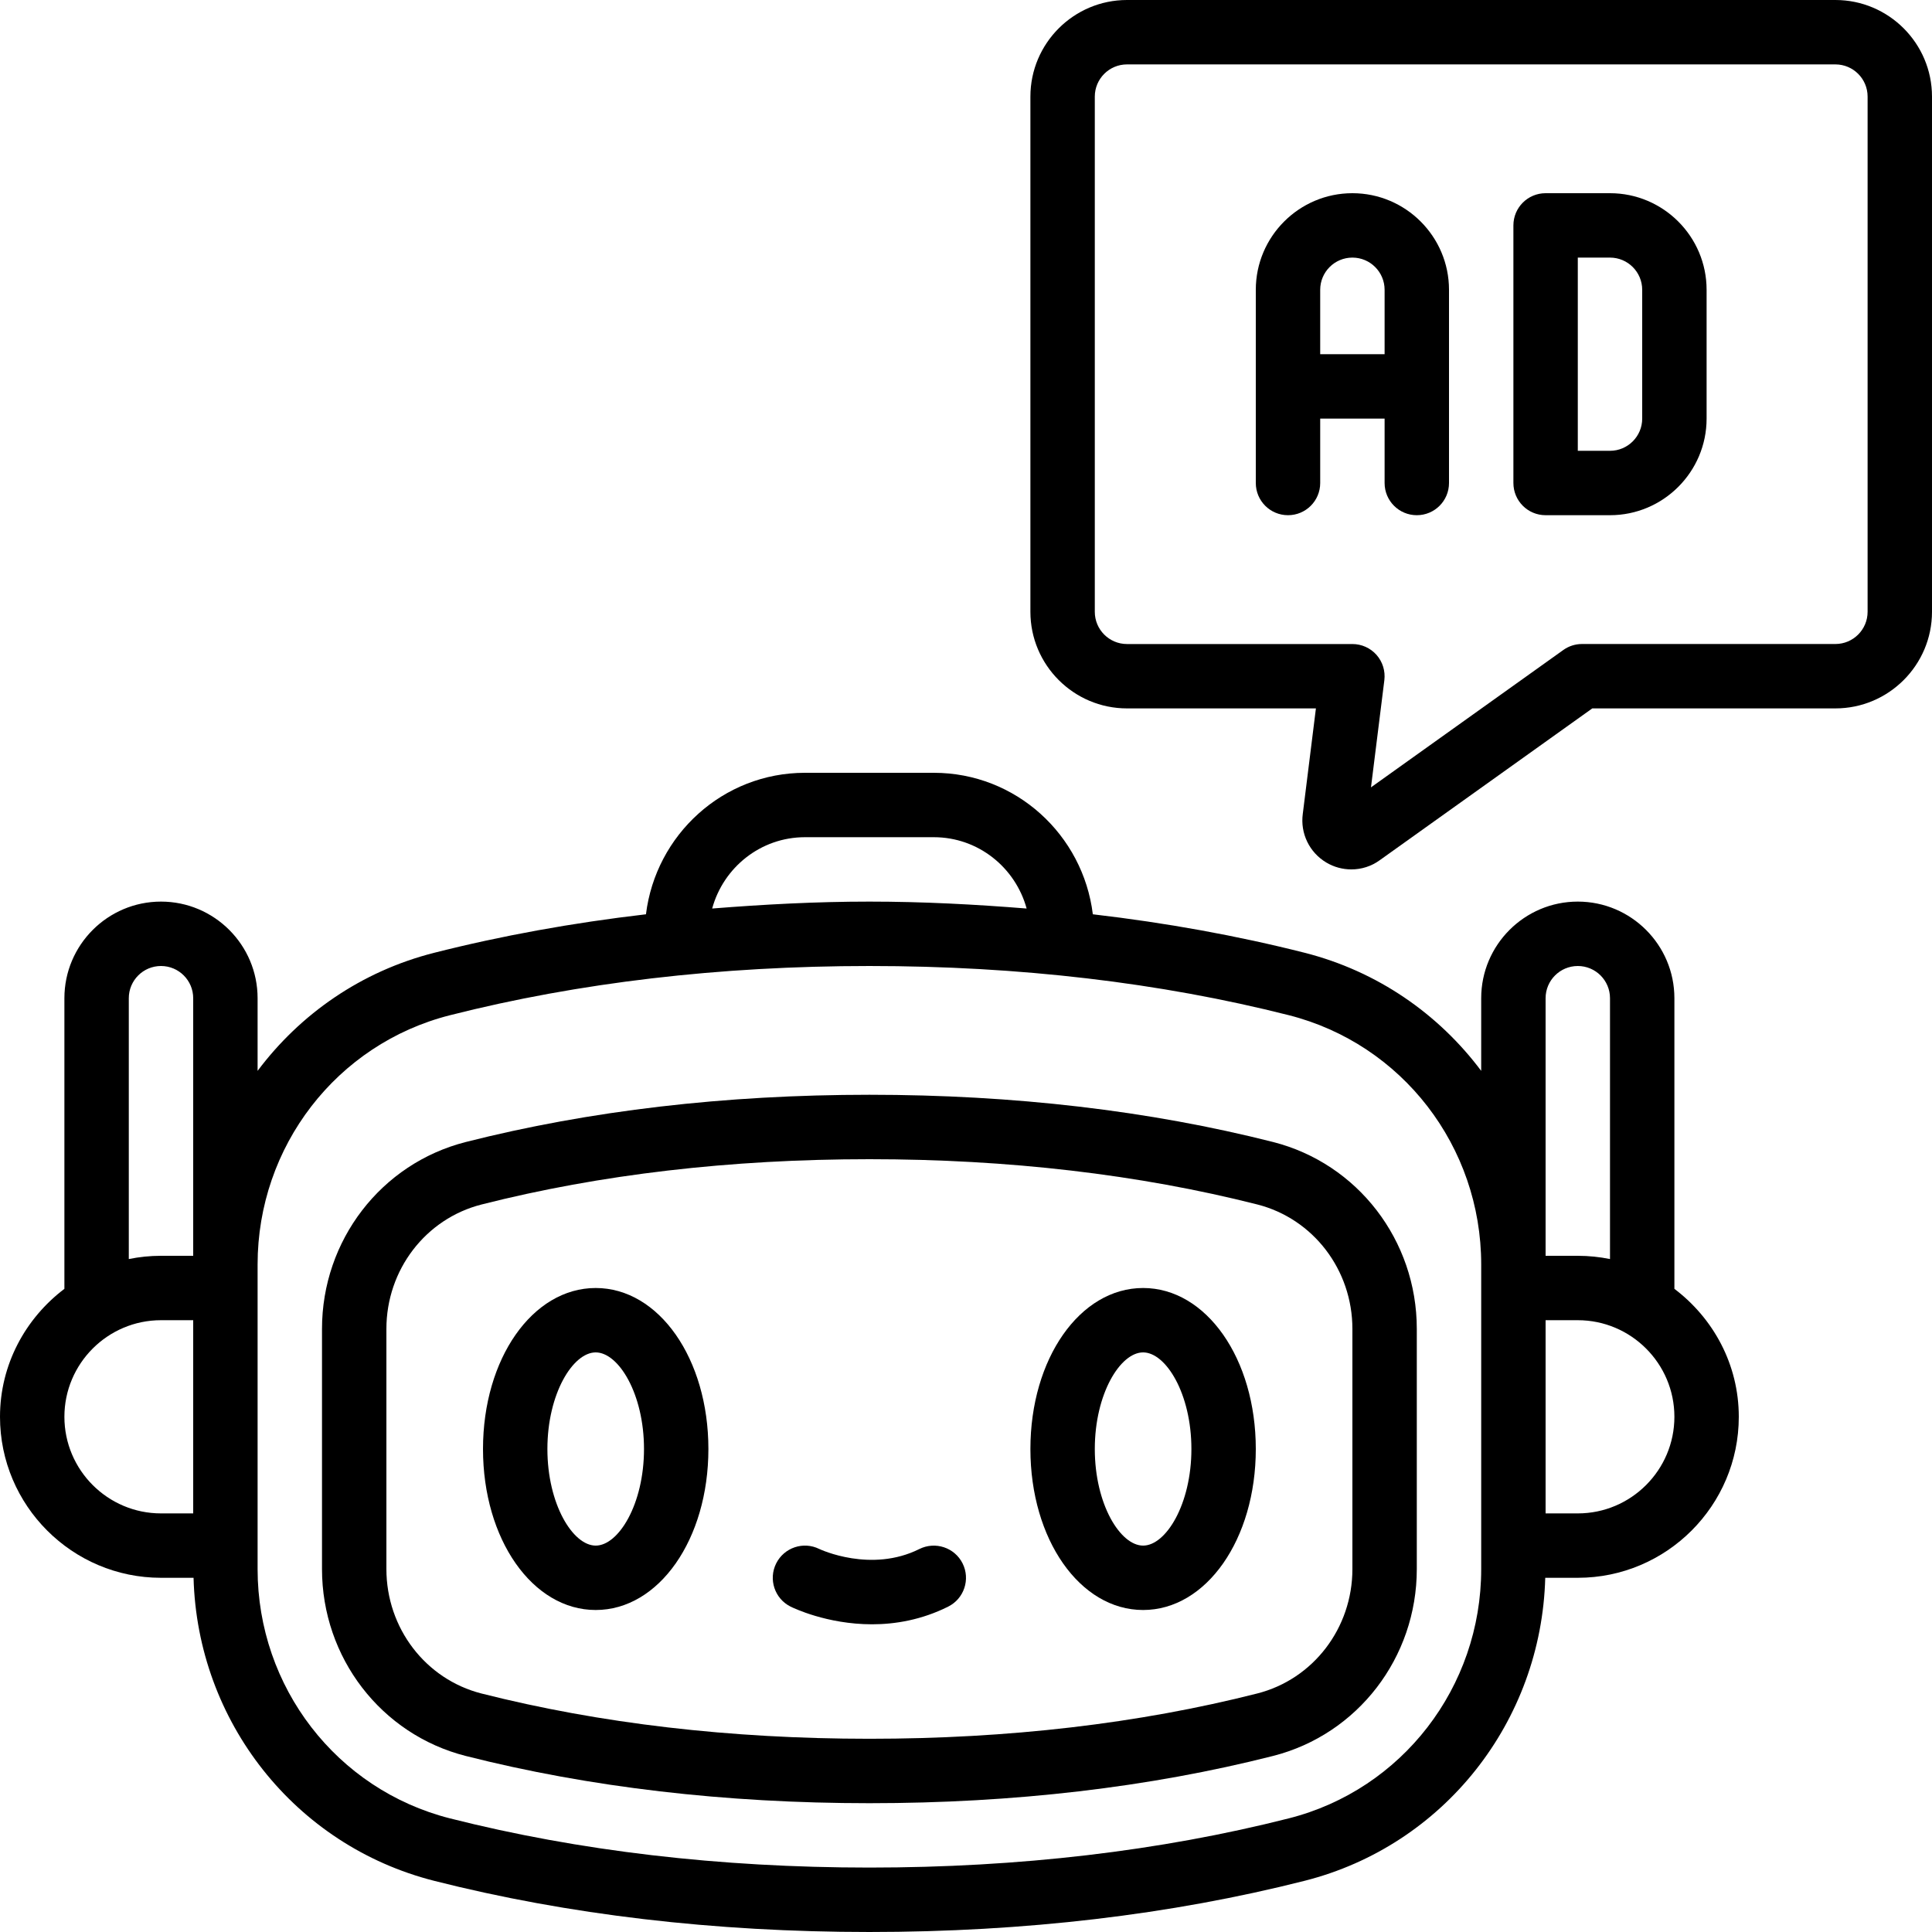
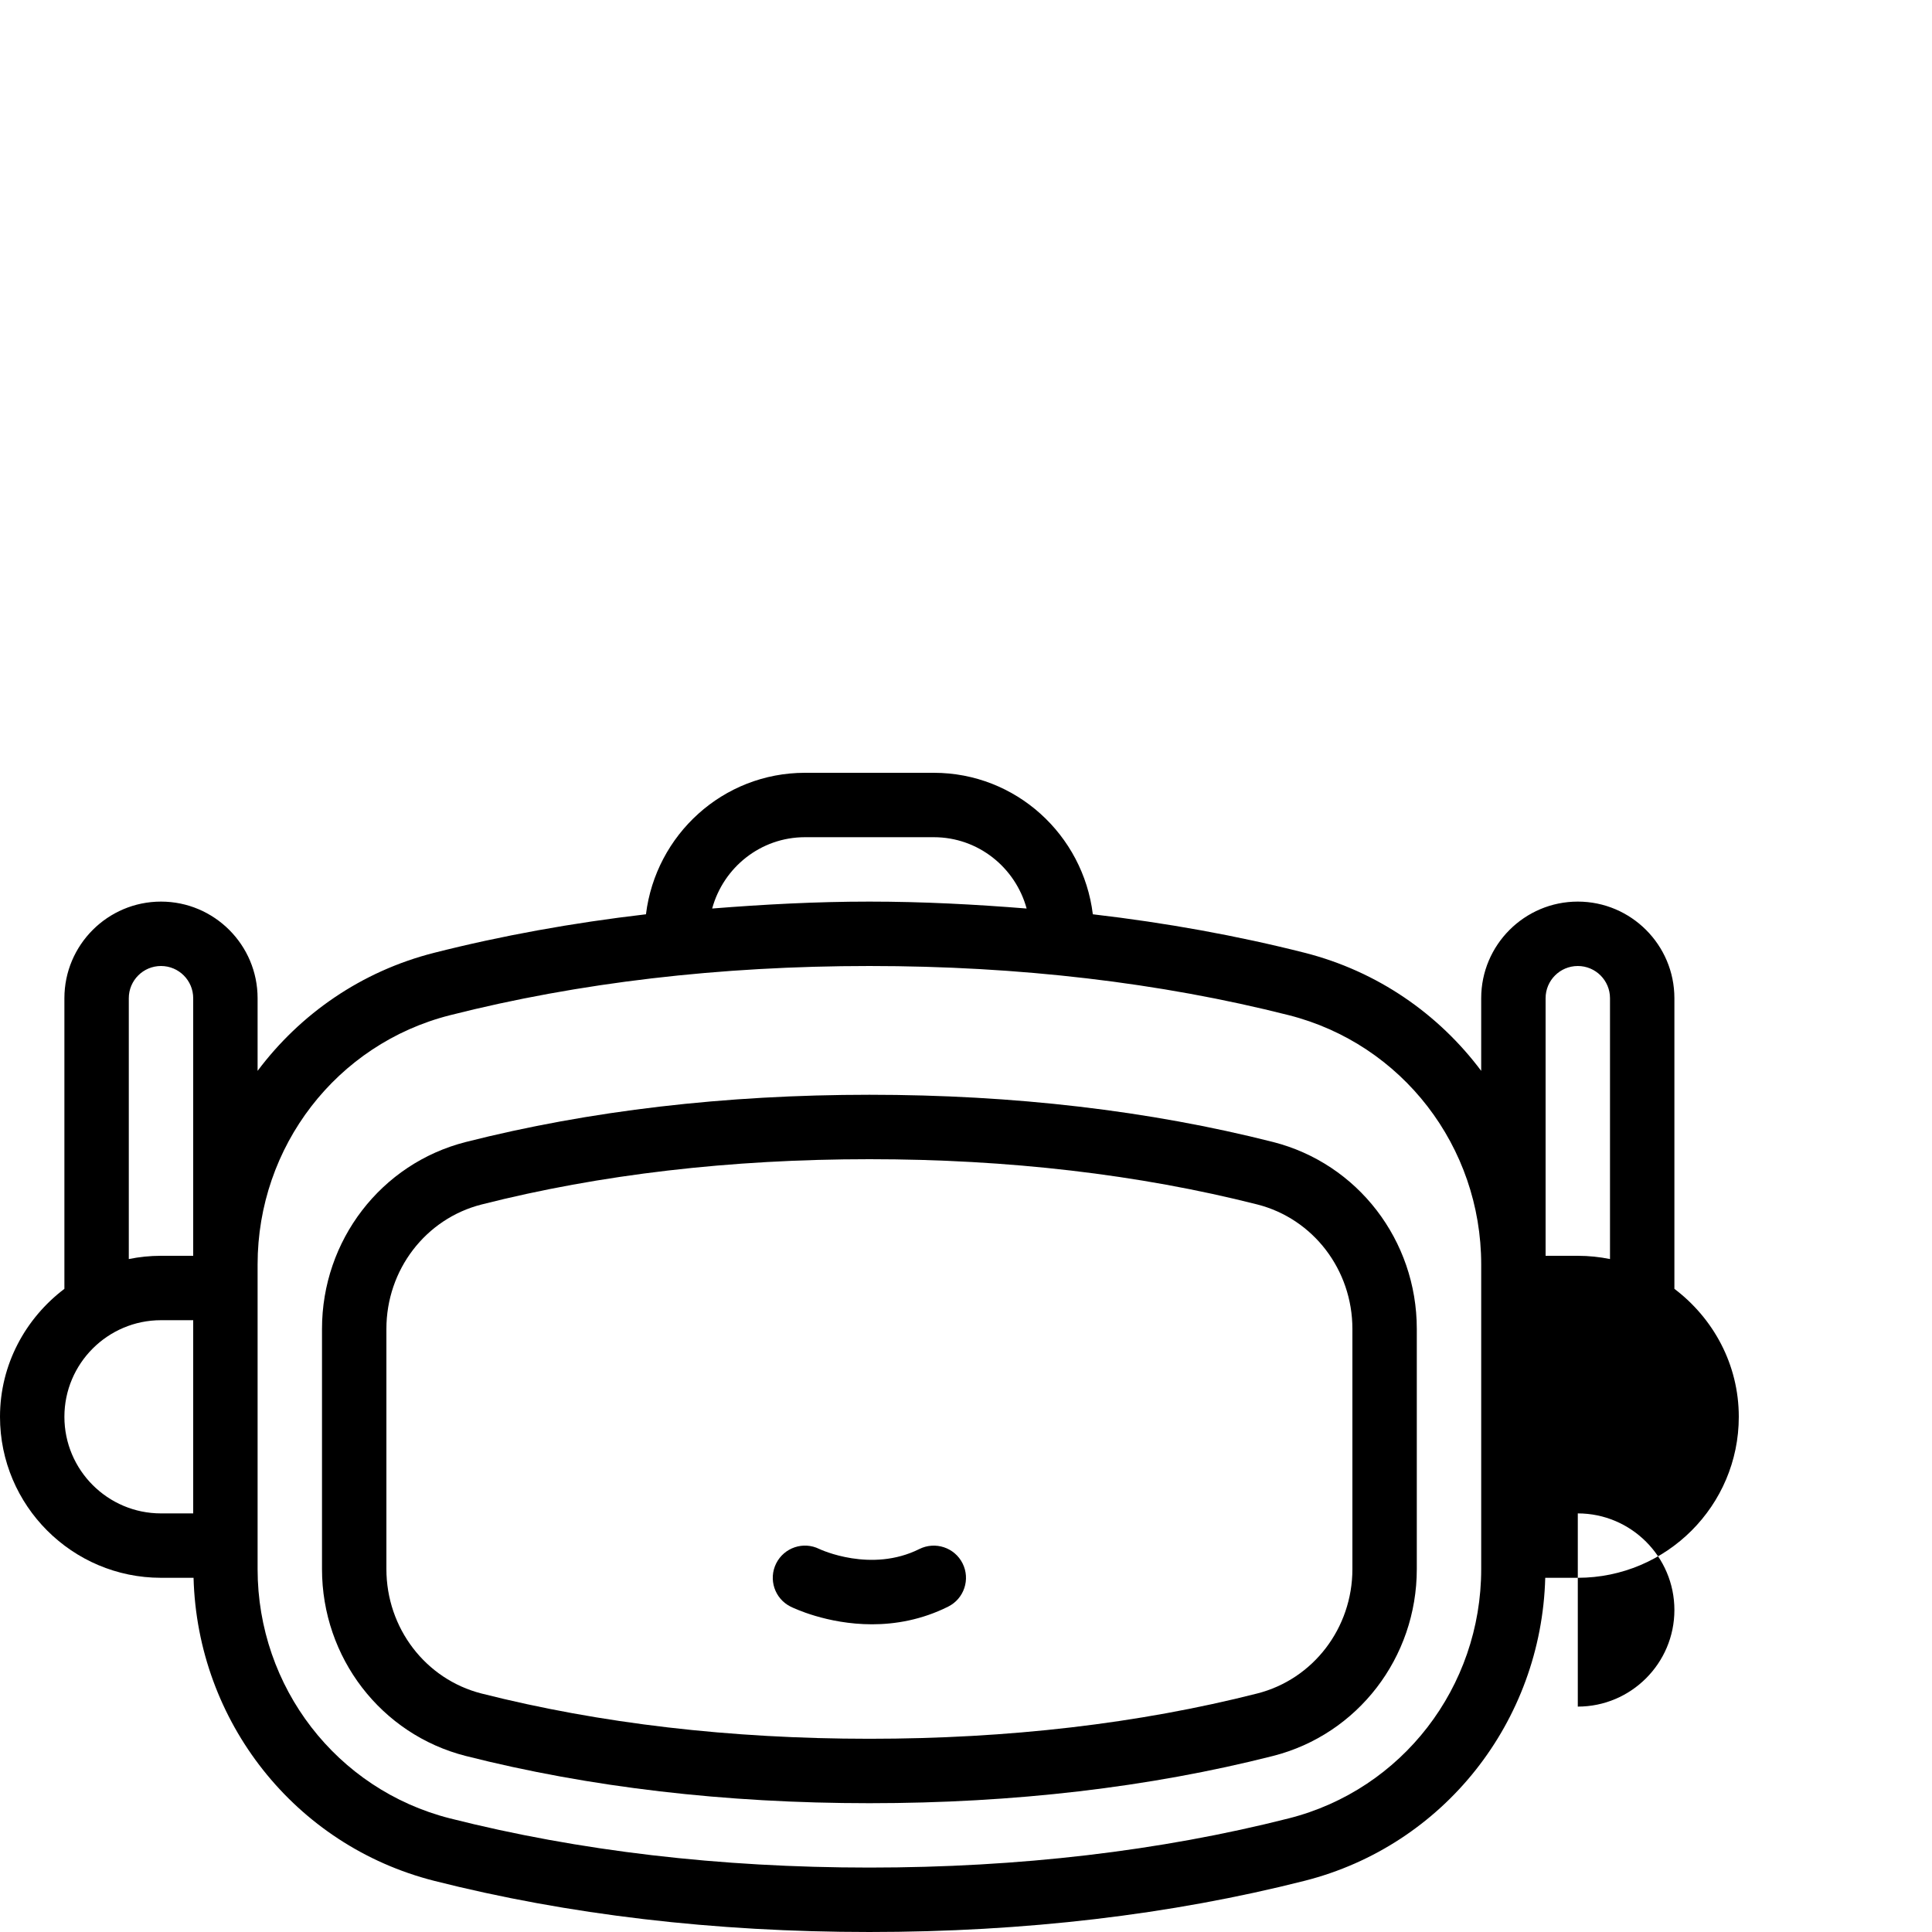
<svg xmlns="http://www.w3.org/2000/svg" id="Icons" viewBox="0 0 60 60">
  <path d="m14.464 54.533c3.839.974 8.057 1.467 12.536 1.467s8.697-.493 12.534-1.467c2.629-.668 4.466-3.054 4.466-5.804v-7.459c0-2.749-1.836-5.136-4.464-5.804-3.839-.974-8.057-1.467-12.536-1.467s-8.697.493-12.534 1.467c-2.629.668-4.466 3.054-4.466 5.804v7.459c0 2.749 1.836 5.136 4.464 5.804zm-2.464-13.263c0-1.833 1.217-3.423 2.958-3.864 3.676-.934 7.728-1.406 12.042-1.406s8.366.473 12.044 1.405c1.74.442 2.956 2.032 2.956 3.865v7.459c0 1.833-1.217 3.423-2.958 3.864-3.676.934-7.728 1.406-12.042 1.406s-8.366-.473-12.044-1.405c-1.74-.442-2.956-2.032-2.956-3.865z" />
-   <path d="m5 28c-1.654 0-3 1.346-3 3v9.026c-1.207.914-2 2.348-2 3.974 0 2.757 2.243 5 5 5h1.011c.119 4.466 3.152 8.313 7.469 9.41 4.159 1.055 8.708 1.59 13.52 1.59s9.36-.535 13.52-1.591c4.317-1.096 7.35-4.943 7.469-9.409h1.011c2.757 0 5-2.243 5-5 0-1.627-.793-3.061-2-3.974v-9.026c0-1.654-1.346-3-3-3s-3 1.346-3 3v2.257c-1.324-1.769-3.226-3.094-5.48-3.667-2.099-.532-4.299-.93-6.581-1.196-.303-2.469-2.39-4.394-4.939-4.394h-4c-2.549 0-4.635 1.925-4.939 4.394-2.282.266-4.481.664-6.581 1.197-2.254.572-4.156 1.897-5.48 3.666v-2.257c0-1.654-1.346-3-3-3zm-1 3c0-.552.448-1 1-1s1 .448 1 1v8h-1c-.342 0-.677.035-1 .101zm-2 13c0-1.654 1.346-3 3-3h1v6h-1c-1.654 0-3-1.346-3-3zm47 3h-1v-6h1c1.654 0 3 1.346 3 3s-1.346 3-3 3zm0-17c.552 0 1 .448 1 1v8.101c-.323-.066-.658-.101-1-.101h-1v-8c0-.552.448-1 1-1zm-24-4h4c1.381 0 2.535.943 2.883 2.215-1.597-.128-3.217-.215-4.883-.215s-3.286.088-4.883.215c.347-1.272 1.502-2.215 2.883-2.215zm-11.027 5.529c3.998-1.015 8.382-1.529 13.027-1.529s9.029.515 13.027 1.528c3.517.894 5.973 4.077 5.973 7.742v9.459c0 3.665-2.456 6.849-5.973 7.741-3.998 1.015-8.382 1.529-13.027 1.529s-9.029-.515-13.027-1.528c-3.517-.894-5.973-4.077-5.973-7.742v-9.459c0-3.665 2.456-6.849 5.973-7.741z" />
-   <path d="m18.5 50c1.963 0 3.5-2.196 3.5-5s-1.537-5-3.5-5-3.5 2.196-3.5 5 1.537 5 3.5 5zm0-8c.708 0 1.5 1.283 1.5 3s-.792 3-1.5 3-1.5-1.283-1.5-3 .792-3 1.5-3z" />
-   <path d="m35.5 50c1.963 0 3.5-2.196 3.5-5s-1.537-5-3.5-5-3.5 2.196-3.5 5 1.537 5 3.5 5zm0-8c.708 0 1.5 1.283 1.5 3s-.792 3-1.5 3-1.5-1.283-1.5-3 .792-3 1.5-3z" />
-   <path d="m57 0h-22c-1.654 0-3 1.346-3 3v16c0 1.654 1.346 3 3 3h5.867l-.408 3.277c-.081.604.205 1.196.73 1.509.241.144.511.214.779.214.312 0 .622-.096.882-.286l6.6-4.714h7.55c1.654 0 3-1.346 3-3v-16c0-1.654-1.346-3-3-3zm1 19c0 .552-.448 1-1 1h-7.87c-.208 0-.412.065-.581.187l-5.972 4.265.415-3.327c.035-.285-.053-.571-.242-.786-.19-.215-.463-.338-.75-.338h-7c-.552 0-1-.448-1-1v-16.001c0-.552.448-1 1-1h22c.552 0 1 .448 1 1z" />
+   <path d="m5 28c-1.654 0-3 1.346-3 3v9.026c-1.207.914-2 2.348-2 3.974 0 2.757 2.243 5 5 5h1.011c.119 4.466 3.152 8.313 7.469 9.41 4.159 1.055 8.708 1.59 13.52 1.59s9.36-.535 13.52-1.591c4.317-1.096 7.35-4.943 7.469-9.409h1.011c2.757 0 5-2.243 5-5 0-1.627-.793-3.061-2-3.974v-9.026c0-1.654-1.346-3-3-3s-3 1.346-3 3v2.257c-1.324-1.769-3.226-3.094-5.48-3.667-2.099-.532-4.299-.93-6.581-1.196-.303-2.469-2.39-4.394-4.939-4.394h-4c-2.549 0-4.635 1.925-4.939 4.394-2.282.266-4.481.664-6.581 1.197-2.254.572-4.156 1.897-5.48 3.666v-2.257c0-1.654-1.346-3-3-3zm-1 3c0-.552.448-1 1-1s1 .448 1 1v8h-1c-.342 0-.677.035-1 .101zm-2 13c0-1.654 1.346-3 3-3h1v6h-1c-1.654 0-3-1.346-3-3zm47 3h-1h1c1.654 0 3 1.346 3 3s-1.346 3-3 3zm0-17c.552 0 1 .448 1 1v8.101c-.323-.066-.658-.101-1-.101h-1v-8c0-.552.448-1 1-1zm-24-4h4c1.381 0 2.535.943 2.883 2.215-1.597-.128-3.217-.215-4.883-.215s-3.286.088-4.883.215c.347-1.272 1.502-2.215 2.883-2.215zm-11.027 5.529c3.998-1.015 8.382-1.529 13.027-1.529s9.029.515 13.027 1.528c3.517.894 5.973 4.077 5.973 7.742v9.459c0 3.665-2.456 6.849-5.973 7.741-3.998 1.015-8.382 1.529-13.027 1.529s-9.029-.515-13.027-1.528c-3.517-.894-5.973-4.077-5.973-7.742v-9.459c0-3.665 2.456-6.849 5.973-7.741z" />
  <path d="m24.553 49.895c.066.033 1.122.549 2.528.549.725 0 1.543-.138 2.366-.549.494-.247.694-.848.447-1.342s-.848-.692-1.342-.447c-1.497.748-3.065.019-3.11-.002-.494-.244-1.09-.043-1.337.449-.247.494-.047 1.095.447 1.342z" />
-   <path d="m42 6c-1.654 0-3 1.346-3 3v6c0 .553.447 1 1 1s1-.447 1-1v-2h2v2c0 .553.447 1 1 1s1-.447 1-1v-6c0-1.654-1.346-3-3-3zm-1 5v-2c0-.552.448-1 1-1s1 .448 1 1v2z" />
-   <path d="m50 6h-2c-.553 0-1 .447-1 1v8c0 .553.447 1 1 1h2c1.654 0 3-1.346 3-3v-4c0-1.654-1.346-3-3-3zm1 7c0 .552-.448 1-1 1h-1v-6h1c.552 0 1 .448 1 1z" />
</svg>